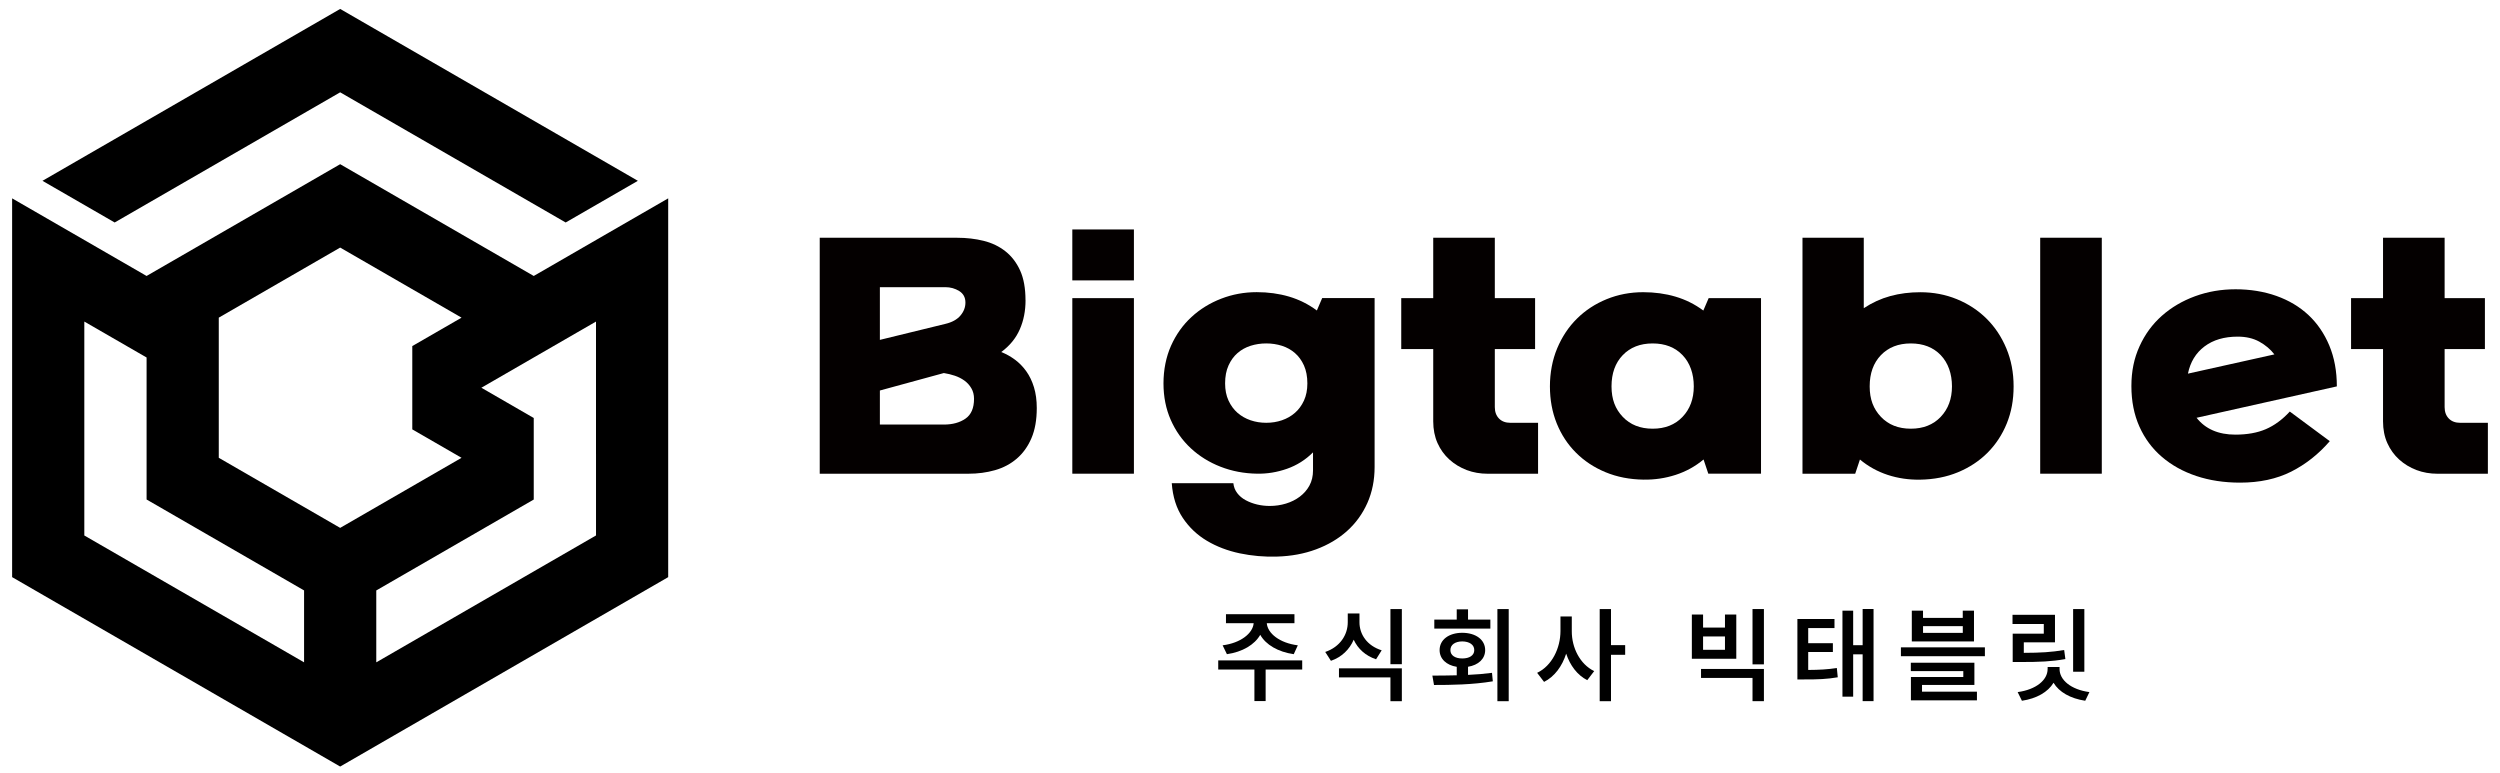
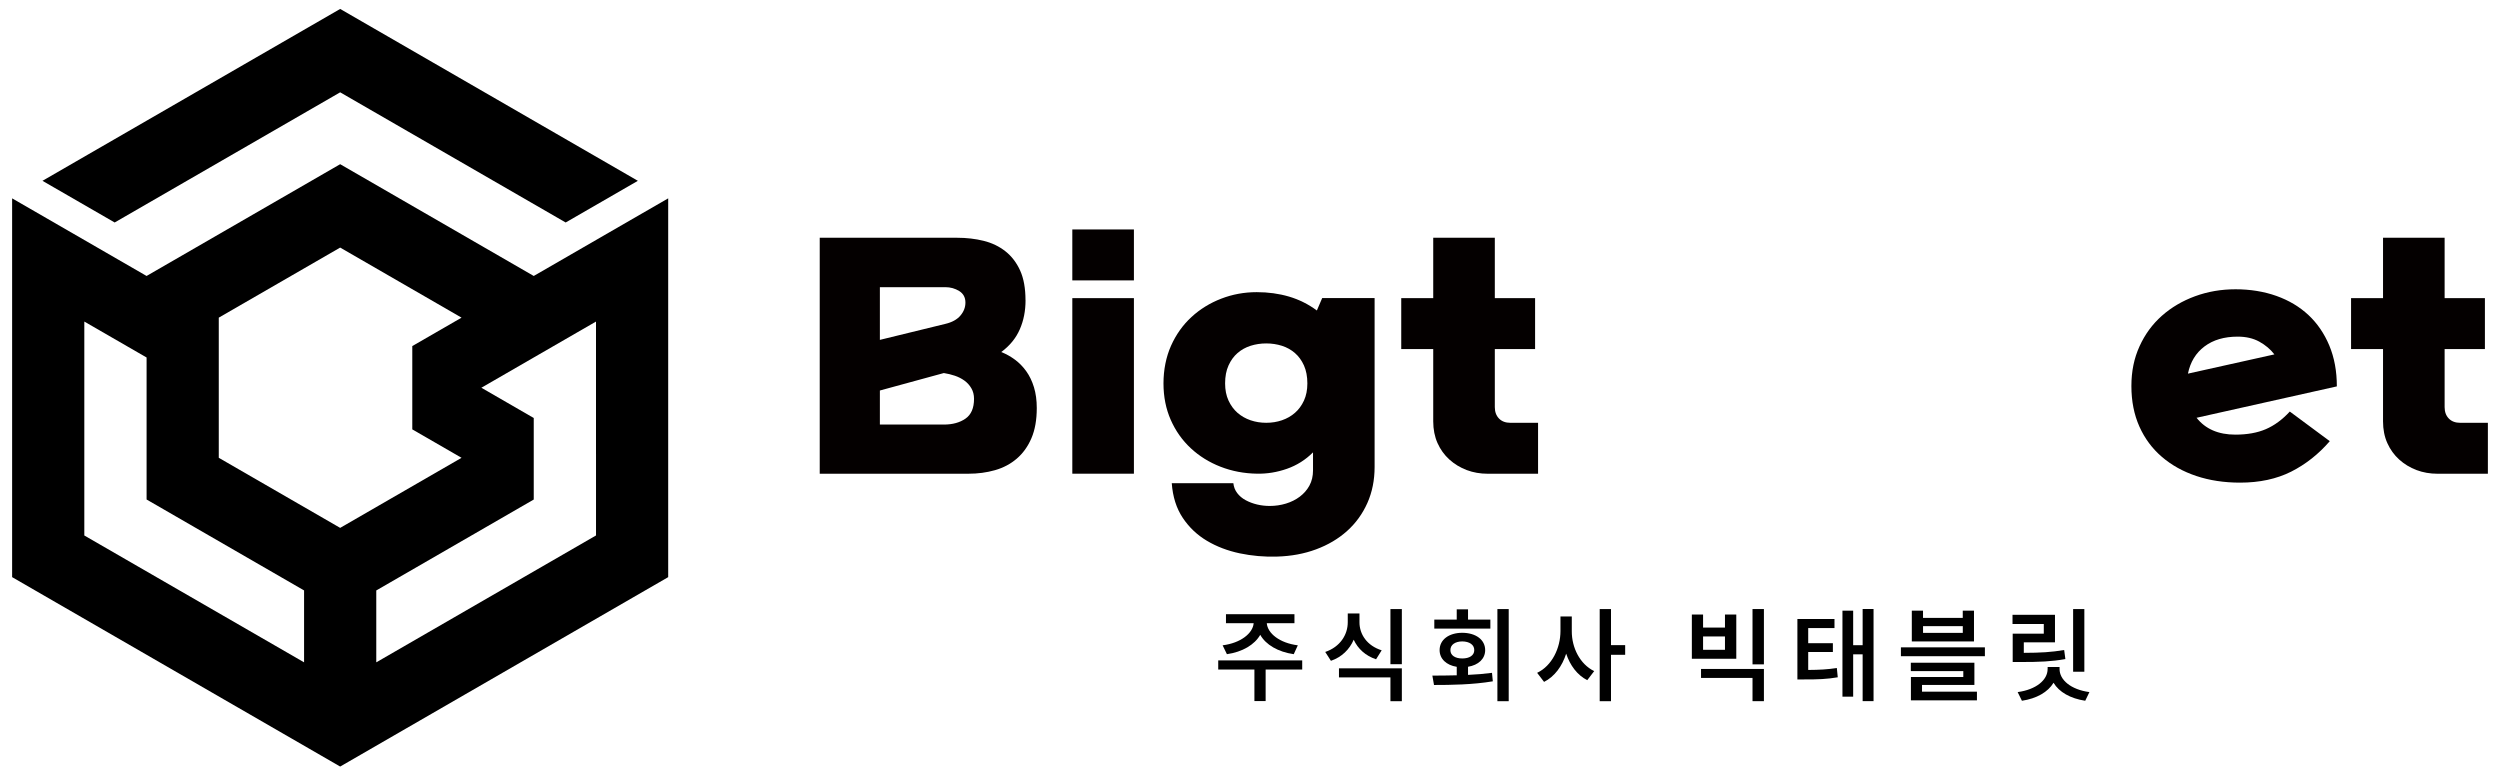
<svg xmlns="http://www.w3.org/2000/svg" width="165" height="51" viewBox="0 0 165 51" fill="none">
  <g clip-path="url(#clip0_8868_285)">
    <path d="M22.451 6.093L37.334 14.684L42.099 11.934L22.451 0.59L2.803 11.934L7.568 14.684L22.451 6.093Z" fill="black" />
    <path d="M39.337 15.841L35.227 18.214L22.451 10.837L9.674 18.214L5.564 15.841L0.8 13.091V38.091L22.451 50.592L44.101 38.091V13.091L39.336 15.841H39.337ZM14.439 20.965L22.451 16.34L30.462 20.965L27.211 22.841V28.339L30.462 30.215L22.451 34.84L14.439 30.215V20.963V20.965ZM5.565 21.223L9.675 23.595V32.967L20.069 38.968V43.714L5.565 35.342V21.224V21.223ZM39.337 29.959V35.34L24.834 43.714V38.97L35.227 32.969V27.588L31.77 25.591L35.227 23.595L39.336 21.223V29.959H39.337Z" fill="black" />
    <path d="M85.946 44.191H83.532V46.269H82.791V44.191H80.403V43.586H85.946V44.191ZM82.741 41.132H80.914V40.539H85.434V41.132H83.608C83.659 41.798 84.451 42.44 85.656 42.591L85.388 43.176C84.353 43.028 83.544 42.554 83.176 41.898C82.802 42.554 82.002 43.029 80.976 43.176L80.693 42.591C81.887 42.44 82.688 41.798 82.742 41.132H82.741Z" fill="black" />
    <path d="M91.191 42.92L90.82 43.512C90.12 43.281 89.62 42.816 89.344 42.221C89.071 42.859 88.56 43.367 87.841 43.614L87.465 43.029C88.448 42.696 88.955 41.889 88.952 41.065V40.487H89.725V41.065C89.722 41.866 90.226 42.619 91.191 42.921V42.92ZM88.372 44.111H92.522V46.277H91.769V44.709H88.372V44.111ZM91.769 40.197H92.522V43.836H91.769V40.197Z" fill="black" />
    <path d="M96.145 44.569V44.01C95.462 43.902 95.014 43.486 95.014 42.907C95.014 42.221 95.624 41.767 96.508 41.764C97.403 41.767 98.021 42.221 98.021 42.907C98.021 43.483 97.574 43.896 96.89 44.007V44.542C97.426 44.519 97.963 44.475 98.472 44.408L98.526 44.967C97.191 45.192 95.738 45.209 94.644 45.209L94.536 44.59C95.021 44.587 95.568 44.587 96.144 44.57L96.145 44.569ZM94.664 40.895H96.144V40.217H96.89V40.895H98.364V41.488H94.664V40.895ZM96.508 43.458C96.981 43.461 97.305 43.256 97.301 42.906C97.304 42.552 96.981 42.338 96.508 42.333C96.046 42.336 95.721 42.552 95.727 42.906C95.721 43.256 96.046 43.461 96.508 43.458ZM99.575 46.277H98.828V40.197H99.575V46.277Z" fill="black" />
    <path d="M105.217 44.293L104.759 44.891C104.1 44.558 103.625 43.916 103.367 43.142C103.102 43.969 102.604 44.655 101.908 45.005L101.451 44.407C102.429 43.942 102.988 42.779 102.991 41.656V40.687H103.738V41.656C103.731 42.742 104.276 43.839 105.217 44.293ZM105.58 40.197H106.326V42.577H107.261V43.216H106.326V46.277H105.58V40.197Z" fill="black" />
    <path d="M112.403 41.42H113.848V40.559H114.595V43.478H111.662V40.559H112.403V41.42ZM112.268 44.151H116.418V46.277H115.666V44.743H112.268V44.151ZM113.848 42.887V42.006H112.403V42.887H113.848ZM115.666 40.197H116.418V43.848H115.666V40.197Z" fill="black" />
    <path d="M121.078 41.454H119.342V42.449H120.97V43.034H119.342V44.217C120.095 44.211 120.617 44.183 121.232 44.089L121.292 44.701C120.583 44.823 119.987 44.846 119.038 44.843H118.628V40.855H121.076V41.454H121.078ZM121.602 40.303H122.309V42.583H122.934V40.195H123.654V46.275H122.934V43.188H122.309V45.98H121.602V40.303Z" fill="black" />
-     <path d="M125.46 42.725H131.003V43.31H125.46V42.725ZM126.113 43.74H130.31V45.206H126.853V45.65H130.478V46.223H126.12V44.683H129.578V44.293H126.114V43.74H126.113ZM126.919 40.781H129.542V40.303H130.283V42.335H126.179V40.303H126.919V40.781ZM129.544 41.77V41.326H126.921V41.77H129.544Z" fill="black" />
+     <path d="M125.46 42.725H131.003V43.31H125.46V42.725ZM126.113 43.74H130.31V45.206H126.853V45.65H130.478V46.223H126.12V44.683H129.578V44.293H126.114V43.74H126.113ZM126.919 40.781H129.542V40.303H130.283V42.335H126.179V40.303H126.919V40.781M129.544 41.77V41.326H126.921V41.77H129.544Z" fill="black" />
    <path d="M132.824 40.579H135.629V42.395H133.571V43.088C134.671 43.085 135.397 43.044 136.235 42.9L136.315 43.498C135.397 43.663 134.6 43.693 133.356 43.693H132.838V41.823H134.89V41.184H132.826V40.579H132.824ZM135.144 44.151V44.023H135.931V44.151C135.925 44.871 136.675 45.513 137.901 45.678L137.625 46.25C136.647 46.102 135.9 45.678 135.533 45.062C135.166 45.678 134.416 46.105 133.447 46.25L133.165 45.678C134.39 45.513 135.146 44.877 135.143 44.151H135.144ZM137.567 44.333H136.826V40.197H137.567V44.333Z" fill="black" />
    <path d="M67.686 19.814C67.686 20.518 67.56 21.159 67.305 21.739C67.052 22.32 66.645 22.818 66.083 23.234C66.409 23.364 66.711 23.534 66.992 23.742C67.271 23.95 67.52 24.205 67.734 24.504C67.949 24.803 68.118 25.155 68.242 25.559C68.365 25.963 68.427 26.419 68.427 26.928C68.427 27.71 68.31 28.373 68.075 28.921C67.841 29.468 67.518 29.917 67.108 30.269C66.697 30.621 66.219 30.875 65.671 31.031C65.125 31.187 64.538 31.266 63.913 31.266H54.102V15.692H63.169C63.794 15.692 64.38 15.76 64.928 15.897C65.476 16.034 65.954 16.266 66.364 16.591C66.775 16.917 67.097 17.341 67.332 17.861C67.566 18.382 67.683 19.034 67.683 19.816L67.686 19.814ZM62.39 21.377C62.833 21.273 63.165 21.09 63.387 20.829C63.609 20.569 63.718 20.282 63.718 19.97C63.718 19.632 63.581 19.378 63.308 19.208C63.033 19.038 62.728 18.953 62.39 18.953H58.072V22.432L62.39 21.377ZM64.286 26.321C64.286 26.061 64.228 25.829 64.11 25.627C63.993 25.425 63.84 25.255 63.651 25.119C63.462 24.982 63.249 24.876 63.017 24.797C62.782 24.718 62.541 24.66 62.293 24.621L58.072 25.774V28.021H62.293C62.867 28.021 63.342 27.892 63.72 27.631C64.098 27.37 64.286 26.934 64.286 26.321Z" fill="#040000" />
    <path d="M74.838 15.144V18.506H70.773V15.144H74.838ZM74.838 19.677V31.264H70.773V19.677H74.838Z" fill="#040000" />
    <path d="M90.724 30.815C90.724 31.688 90.564 32.483 90.246 33.199C89.926 33.915 89.481 34.53 88.907 35.045C88.334 35.559 87.652 35.963 86.864 36.256C86.076 36.55 85.213 36.709 84.275 36.735C83.442 36.761 82.625 36.688 81.822 36.52C81.022 36.35 80.298 36.074 79.653 35.69C79.008 35.306 78.478 34.802 78.06 34.175C77.643 33.55 77.401 32.788 77.336 31.889H81.401C81.427 32.136 81.512 32.355 81.656 32.543C81.799 32.731 81.984 32.889 82.213 33.012C82.441 33.136 82.692 33.23 82.966 33.296C83.239 33.361 83.519 33.393 83.806 33.393C84.171 33.393 84.525 33.341 84.871 33.237C85.215 33.132 85.522 32.98 85.789 32.778C86.056 32.575 86.269 32.332 86.424 32.045C86.58 31.758 86.659 31.426 86.659 31.048V29.856C86.164 30.351 85.59 30.712 84.939 30.94C84.288 31.169 83.629 31.275 82.966 31.263C82.106 31.25 81.301 31.096 80.553 30.803C79.803 30.51 79.149 30.102 78.589 29.581C78.029 29.06 77.589 28.438 77.27 27.714C76.951 26.991 76.79 26.187 76.79 25.302C76.79 24.416 76.957 23.563 77.288 22.819C77.62 22.077 78.07 21.445 78.637 20.923C79.203 20.402 79.859 19.998 80.601 19.712C81.343 19.425 82.125 19.282 82.945 19.282C83.701 19.282 84.411 19.379 85.076 19.575C85.739 19.771 86.352 20.076 86.913 20.493L87.265 19.672H90.724V30.811V30.815ZM83.572 27.904C83.938 27.904 84.282 27.849 84.607 27.738C84.933 27.626 85.219 27.464 85.466 27.248C85.713 27.034 85.912 26.762 86.062 26.437C86.212 26.111 86.286 25.733 86.286 25.303C86.286 24.848 86.21 24.453 86.062 24.121C85.912 23.79 85.713 23.515 85.466 23.301C85.218 23.086 84.933 22.926 84.607 22.822C84.282 22.719 83.936 22.666 83.572 22.666C83.208 22.666 82.862 22.719 82.537 22.822C82.211 22.927 81.924 23.086 81.677 23.301C81.429 23.515 81.232 23.79 81.082 24.121C80.932 24.453 80.857 24.848 80.857 25.303C80.857 25.733 80.932 26.111 81.082 26.437C81.232 26.762 81.431 27.032 81.677 27.248C81.926 27.463 82.211 27.626 82.537 27.738C82.862 27.849 83.208 27.904 83.572 27.904Z" fill="#040000" />
    <path d="M98.658 19.677H101.316V23.038H98.658V26.869C98.658 27.182 98.749 27.432 98.933 27.622C99.115 27.812 99.369 27.906 99.695 27.906H101.512V31.267H98.191C97.695 31.267 97.233 31.186 96.802 31.024C96.373 30.86 95.991 30.629 95.659 30.329C95.327 30.03 95.067 29.668 94.877 29.245C94.689 28.822 94.593 28.342 94.593 27.808V23.04H92.482V19.678H94.593V15.692H98.658V19.678V19.677Z" fill="#040000" />
-     <path d="M112.769 19.677H116.227V31.264H112.748L112.435 30.326C111.889 30.781 111.274 31.121 110.589 31.343C109.905 31.564 109.199 31.668 108.469 31.656C107.557 31.642 106.723 31.48 105.968 31.167C105.212 30.854 104.561 30.425 104.014 29.877C103.467 29.33 103.043 28.685 102.744 27.943C102.445 27.201 102.295 26.386 102.295 25.501C102.295 24.615 102.455 23.751 102.775 22.989C103.094 22.227 103.529 21.573 104.084 21.025C104.638 20.477 105.289 20.052 106.039 19.745C106.789 19.439 107.593 19.285 108.452 19.285C109.208 19.285 109.918 19.382 110.582 19.578C111.246 19.774 111.858 20.079 112.42 20.496L112.772 19.675L112.769 19.677ZM109.075 28.294C109.896 28.294 110.553 28.034 111.048 27.512C111.544 26.991 111.79 26.32 111.79 25.499C111.79 24.678 111.542 23.952 111.048 23.438C110.553 22.923 109.896 22.667 109.075 22.667C108.255 22.667 107.596 22.924 107.102 23.438C106.608 23.952 106.36 24.64 106.36 25.499C106.36 26.358 106.608 26.991 107.102 27.512C107.597 28.034 108.255 28.294 109.075 28.294Z" fill="#040000" />
-     <path d="M123.007 20.342C123.555 19.978 124.138 19.711 124.757 19.541C125.375 19.371 126.037 19.287 126.739 19.287C127.6 19.287 128.404 19.439 129.154 19.746C129.903 20.053 130.554 20.479 131.108 21.027C131.662 21.574 132.099 22.229 132.418 22.991C132.737 23.753 132.898 24.59 132.898 25.502C132.898 26.414 132.748 27.202 132.449 27.944C132.148 28.686 131.725 29.331 131.179 29.879C130.632 30.427 129.981 30.855 129.225 31.169C128.469 31.482 127.636 31.644 126.724 31.658C125.982 31.67 125.271 31.567 124.593 31.345C123.916 31.122 123.304 30.785 122.756 30.328L122.443 31.266H118.964V15.692H123.009V20.343L123.007 20.342ZM126.114 28.294C126.935 28.294 127.592 28.034 128.088 27.512C128.583 26.991 128.83 26.32 128.83 25.499C128.83 24.678 128.581 23.952 128.088 23.438C127.592 22.923 126.935 22.667 126.114 22.667C125.294 22.667 124.635 22.924 124.141 23.438C123.646 23.953 123.399 24.64 123.399 25.499C123.399 26.358 123.646 26.991 124.141 27.512C124.636 28.034 125.294 28.294 126.114 28.294Z" fill="#040000" />
-     <path d="M138.718 15.69V31.264H134.653V15.69H138.718Z" fill="#040000" />
    <path d="M144.971 27.572C145.558 28.314 146.411 28.686 147.531 28.686C148.313 28.686 148.984 28.566 149.544 28.325C150.104 28.085 150.632 27.697 151.127 27.162L153.765 29.117C153.023 29.976 152.171 30.647 151.215 31.13C150.257 31.611 149.134 31.854 147.844 31.854C146.789 31.854 145.825 31.707 144.951 31.414C144.078 31.121 143.322 30.701 142.685 30.153C142.046 29.606 141.551 28.939 141.199 28.151C140.848 27.363 140.672 26.474 140.672 25.484C140.672 24.493 140.851 23.643 141.209 22.855C141.567 22.066 142.059 21.395 142.684 20.841C143.308 20.288 144.038 19.859 144.873 19.552C145.706 19.246 146.599 19.092 147.549 19.092C148.5 19.092 149.425 19.239 150.246 19.532C151.067 19.825 151.77 20.244 152.357 20.792C152.943 21.34 153.401 22.011 153.734 22.805C154.066 23.6 154.232 24.499 154.232 25.502L144.97 27.574L144.971 27.572ZM147.688 22.218C146.801 22.218 146.073 22.432 145.499 22.863C144.925 23.293 144.561 23.892 144.404 24.66L150.11 23.39C149.85 23.051 149.516 22.771 149.114 22.549C148.71 22.327 148.234 22.218 147.687 22.218H147.688Z" fill="#040000" />
    <path d="M161.345 19.677H164.004V23.038H161.345V26.869C161.345 27.182 161.436 27.432 161.62 27.622C161.802 27.812 162.057 27.906 162.382 27.906H164.2V31.267H160.878C160.383 31.267 159.92 31.186 159.49 31.024C159.061 30.86 158.678 30.629 158.346 30.329C158.015 30.03 157.754 29.668 157.564 29.245C157.374 28.822 157.28 28.342 157.28 27.808V23.04H155.17V19.678H157.28V15.692H161.345V19.678V19.677Z" fill="#040000" />
  </g>
  <defs>
    <clipPath id="clip0_8868_285">
      <rect width="163.4" height="50" fill="white" transform="translate(0.8 0.59)" />
    </clipPath>
  </defs>
</svg>